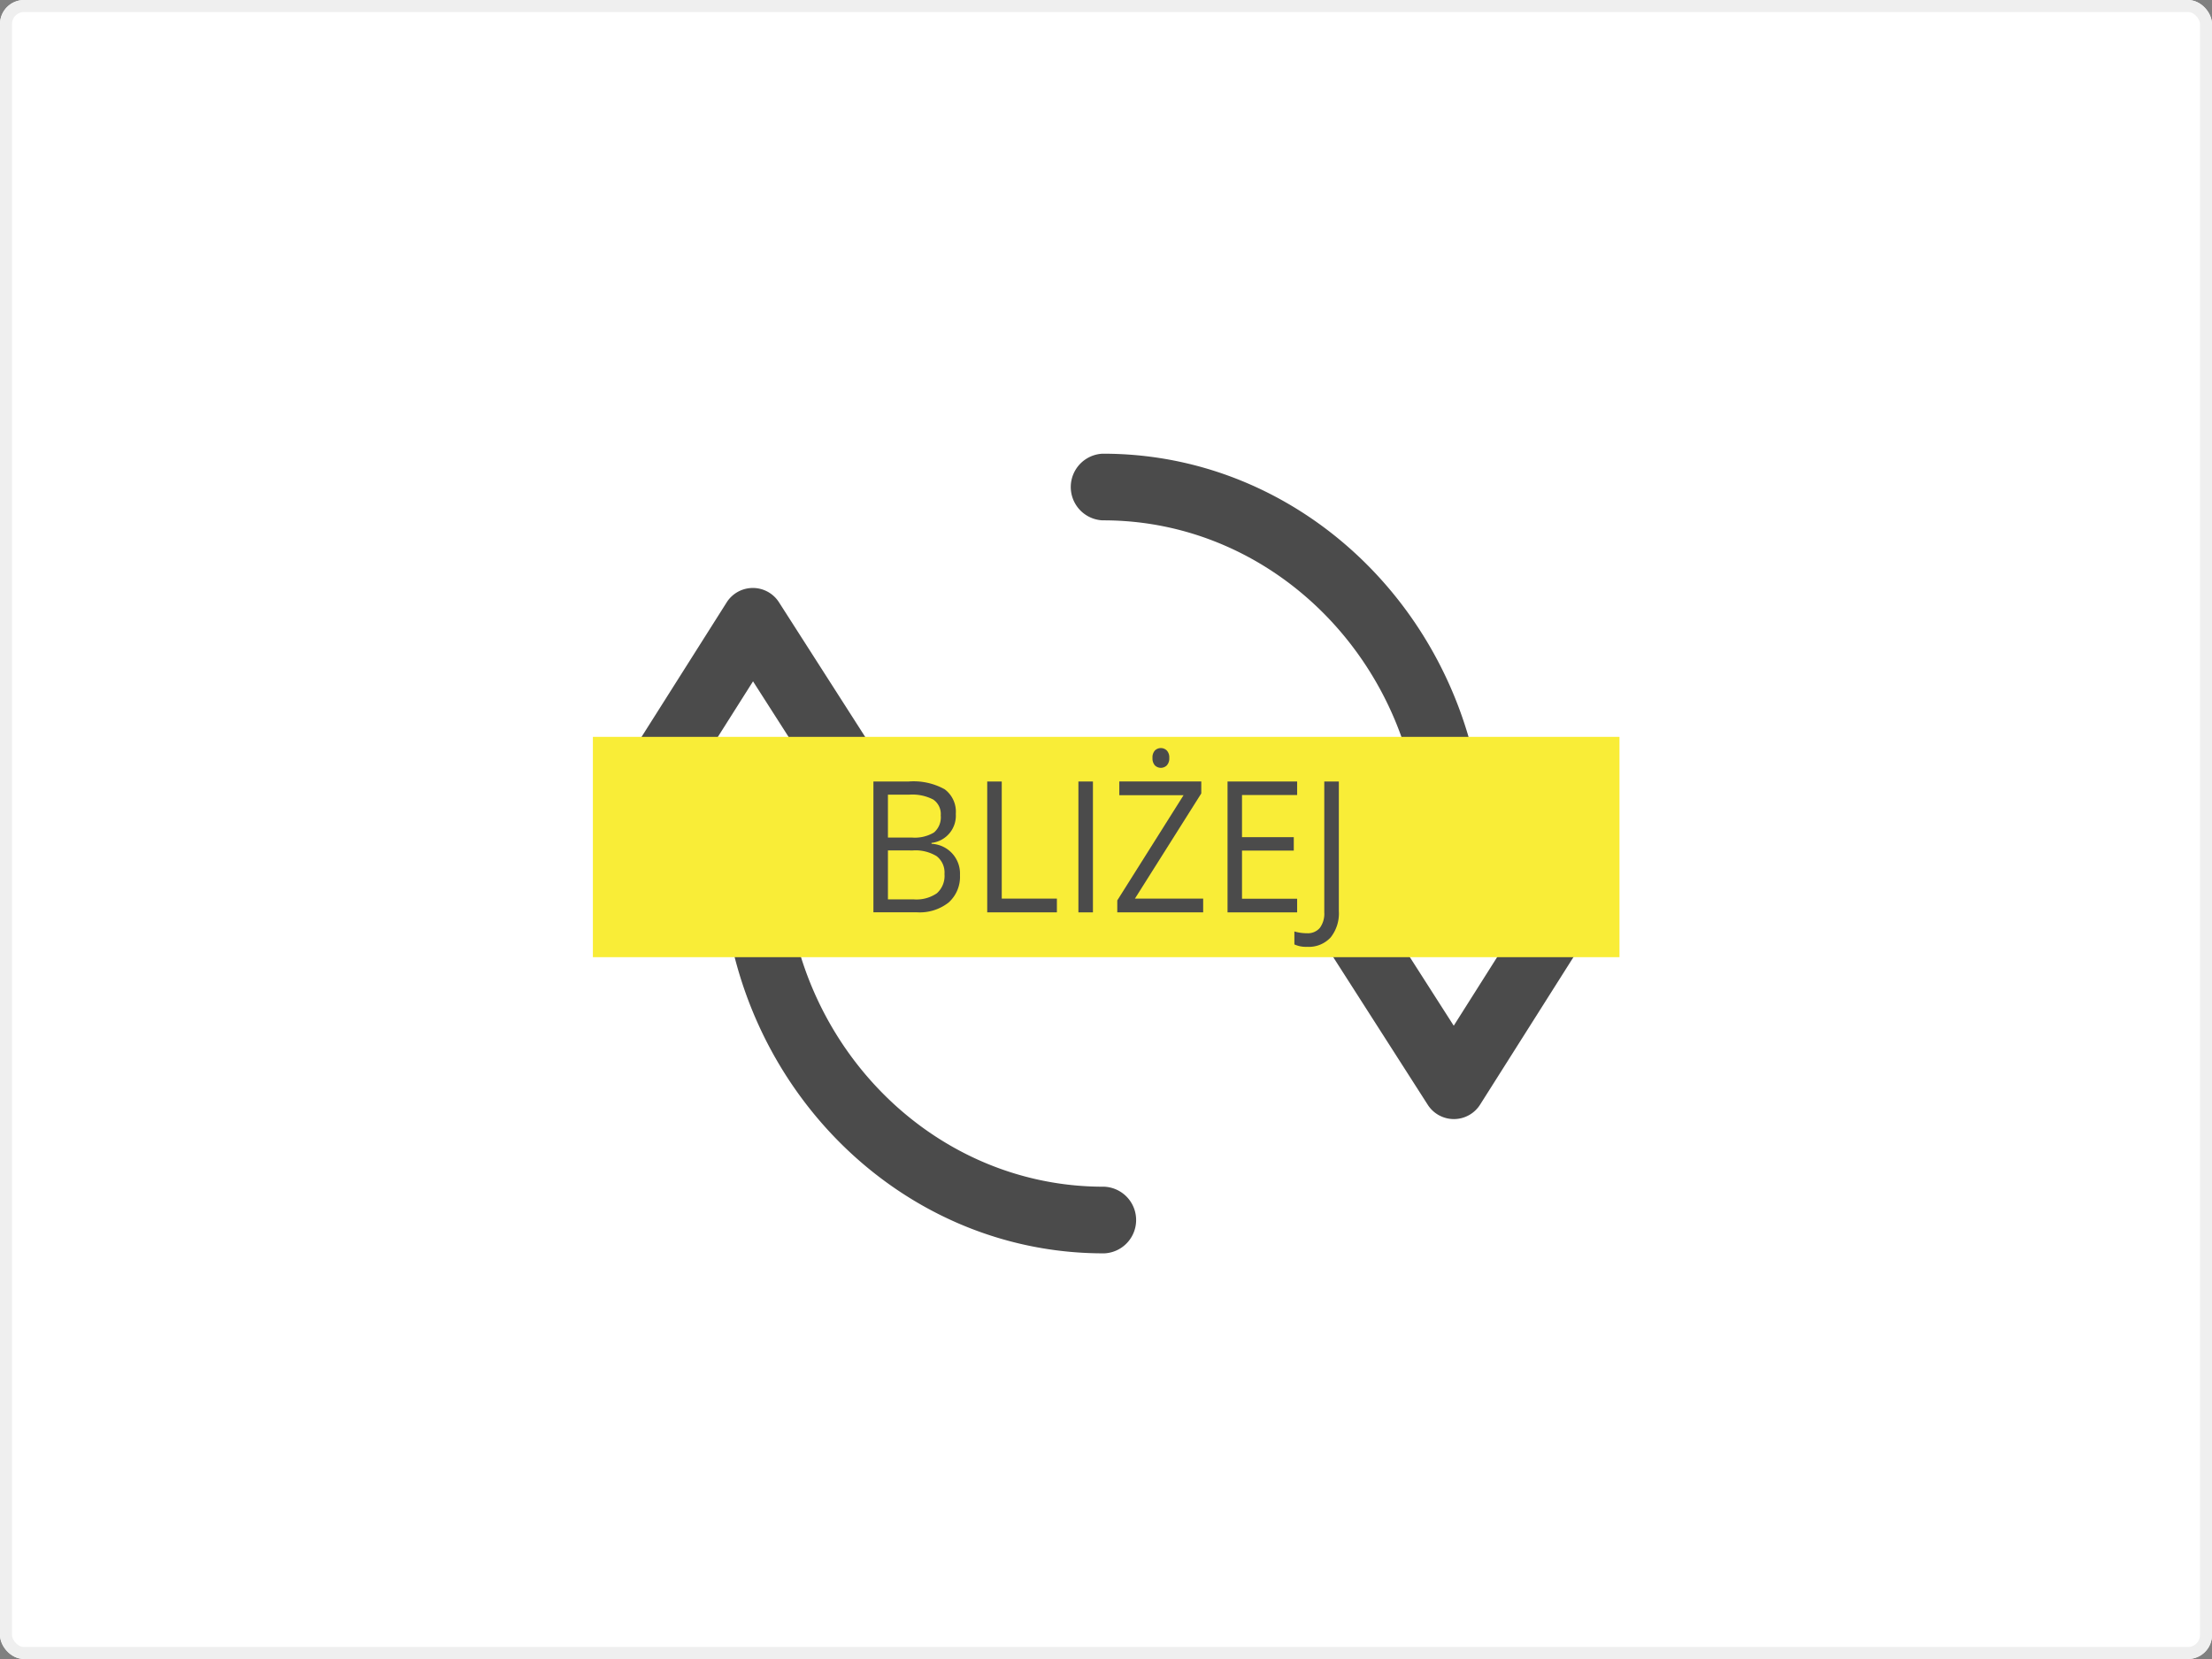
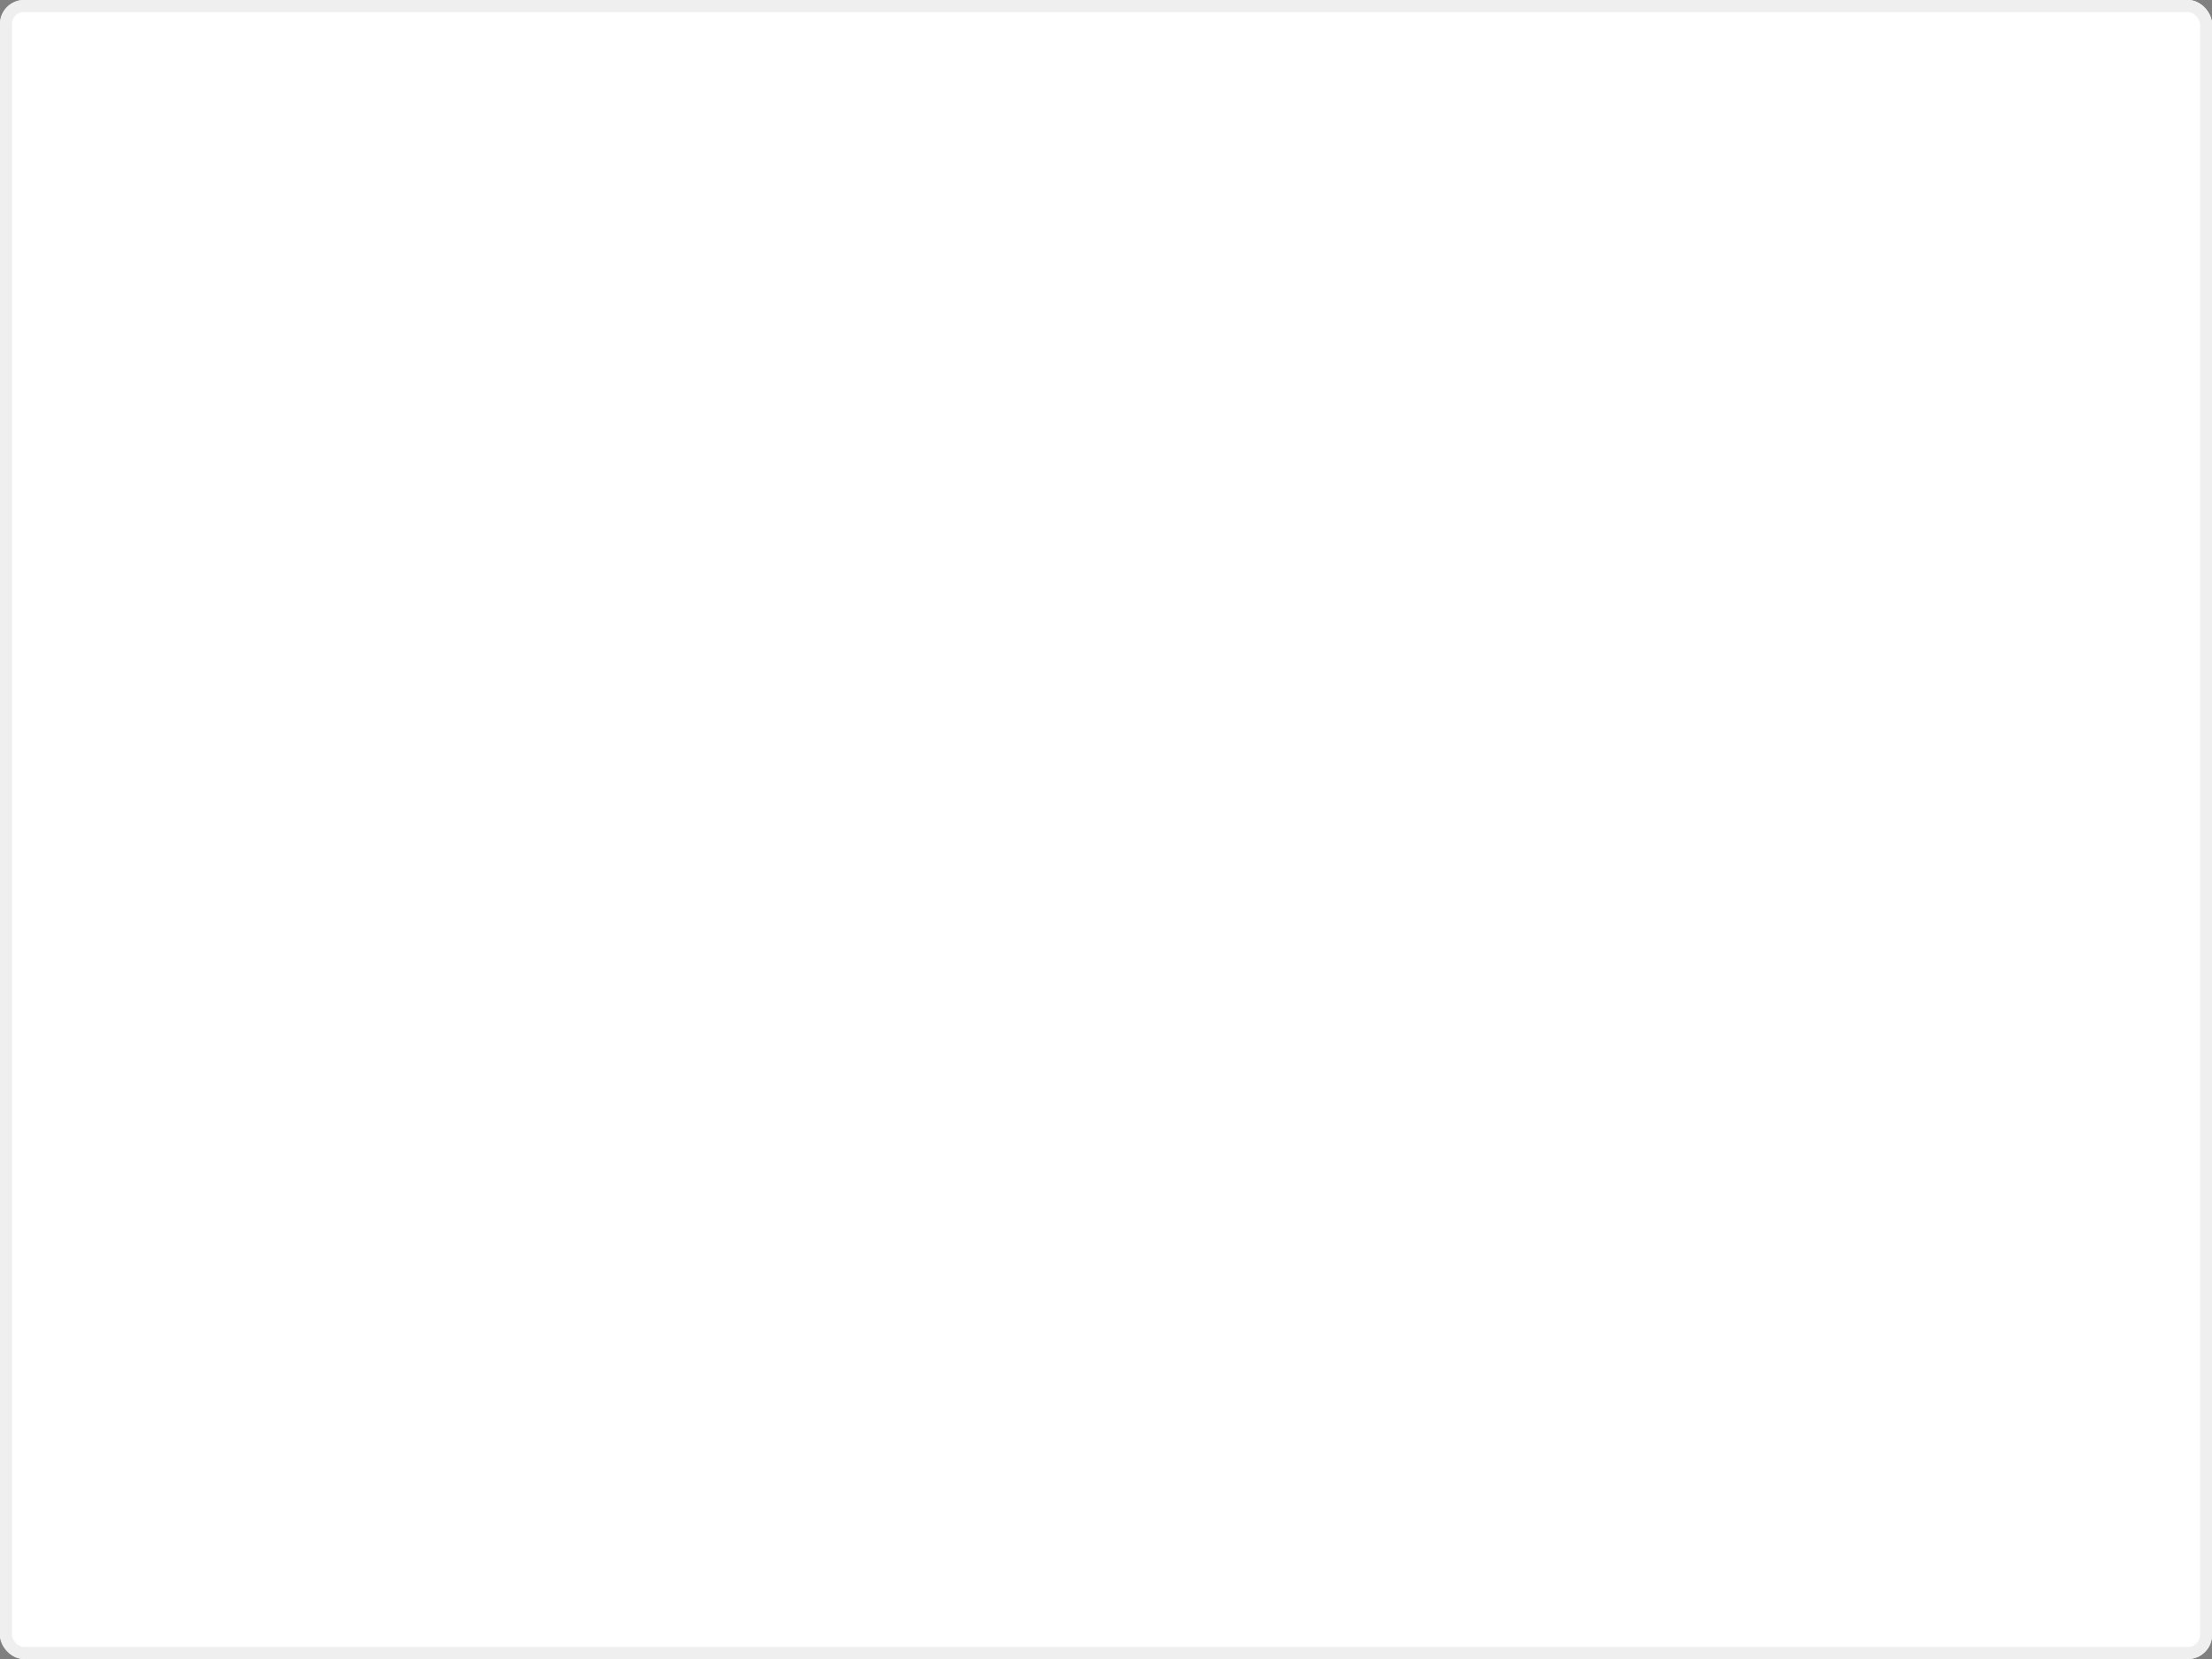
<svg xmlns="http://www.w3.org/2000/svg" width="184" height="138" viewBox="0 0 184 138">
  <rect x="0" y="0" width="184" height="138" fill="#808080" stroke="none" />
  <defs>
    <style>.a{fill:none;}.b{fill:#fff;stroke:#efefef;}.c{clip-path:url(#a);}.d{fill:#4b4b4b;}.e{fill:#f9ed37;}.f{stroke:none;}</style>
    <clipPath id="a">
-       <rect class="a" width="85.424" height="66.614" transform="translate(48.288 43.194)" />
-     </clipPath>
+       </clipPath>
  </defs>
  <g transform="translate(-591 -6065)">
    <g class="b" transform="translate(591 6065)">
      <rect class="f" width="184" height="138" rx="2" />
      <rect class="a" x="0.5" y="0.5" width="183" height="137" rx="1.5" />
    </g>
    <g transform="translate(592 6076.499)">
      <g class="c" transform="translate(0 -17)">
        <path class="d" d="M90.853,104.214c-14.592.042-26.493-12.357-26.532-27.64l7.936-.022a2.642,2.642,0,0,0,2.333-1.471,2.915,2.915,0,0,0,.31-1.308,2.882,2.882,0,0,0-.449-1.536l-10.63-16.6a2.579,2.579,0,0,0-4.4.012L48.878,72.308a2.863,2.863,0,0,0-.124,2.845,2.626,2.626,0,0,0,2.336,1.458l7.939-.022c.047,18.338,14.329,33.218,31.839,33.169a2.775,2.775,0,0,0-.015-5.544M56.02,71.054l5.619-8.877L67.3,71.022Zm76.792,6.793a2.629,2.629,0,0,0-2.337-1.457l-7.94.022c-.046-18.34-14.329-33.219-31.836-33.17a2.775,2.775,0,0,0,.013,5.543c14.591-.041,26.5,12.36,26.534,27.642l-7.941.021a2.641,2.641,0,0,0-2.331,1.471,2.876,2.876,0,0,0,.139,2.844l10.628,16.6a2.581,2.581,0,0,0,4.4-.012l10.543-16.659a2.89,2.89,0,0,0,.125-2.845M119.926,90.822l-5.661-8.844,11.277-.032Z" />
        <rect class="e" width="85.394" height="18.327" transform="translate(48.318 66.794)" />
-         <path class="d" d="M72.861,76.242v4.073h2.168a3,3,0,0,0,1.9-.508,1.933,1.933,0,0,0,.636-1.6,1.722,1.722,0,0,0-.652-1.487,3.362,3.362,0,0,0-1.98-.477Zm0-1.072H74.85a3.108,3.108,0,0,0,1.842-.422,1.656,1.656,0,0,0,.562-1.416,1.457,1.457,0,0,0-.627-1.324,3.758,3.758,0,0,0-1.989-.405H72.861Zm-1.208-4.662h2.936a5.333,5.333,0,0,1,2.991.647,2.324,2.324,0,0,1,.926,2.048,2.275,2.275,0,0,1-2.02,2.411v.078a2.474,2.474,0,0,1,2.367,2.6,2.866,2.866,0,0,1-.941,2.279,3.882,3.882,0,0,1-2.634.818H71.653Z" />
        <path class="d" d="M81.12,81.394V70.508h1.208v9.74h4.587v1.146Z" />
        <rect class="d" width="1.208" height="10.886" transform="translate(88.705 70.508)" />
        <path class="d" d="M94.868,68.55a.845.845,0,0,1,.2-.621.707.707,0,0,1,.989,0,.829.829,0,0,1,.206.618.847.847,0,0,1-.206.622.706.706,0,0,1-.989,0,.866.866,0,0,1-.2-.622m4.215,12.844H91.938V80.4l5.515-8.754H92.107v-1.14h6.819V71.5l-5.519,8.748h5.676Z" />
        <path class="d" d="M106.9,81.394H101.11V70.508H106.9v1.124h-4.587v3.506h4.307v1.117h-4.307v4.005H106.9Z" />
-         <path class="d" d="M107.721,84.26a2.307,2.307,0,0,1-1.051-.2V82.981a3.7,3.7,0,0,0,1.051.149,1.3,1.3,0,0,0,1.07-.448,1.99,1.99,0,0,0,.366-1.288V70.508h1.211V81.291a3.207,3.207,0,0,1-.682,2.189,2.471,2.471,0,0,1-1.965.78" />
      </g>
    </g>
  </g>
</svg>